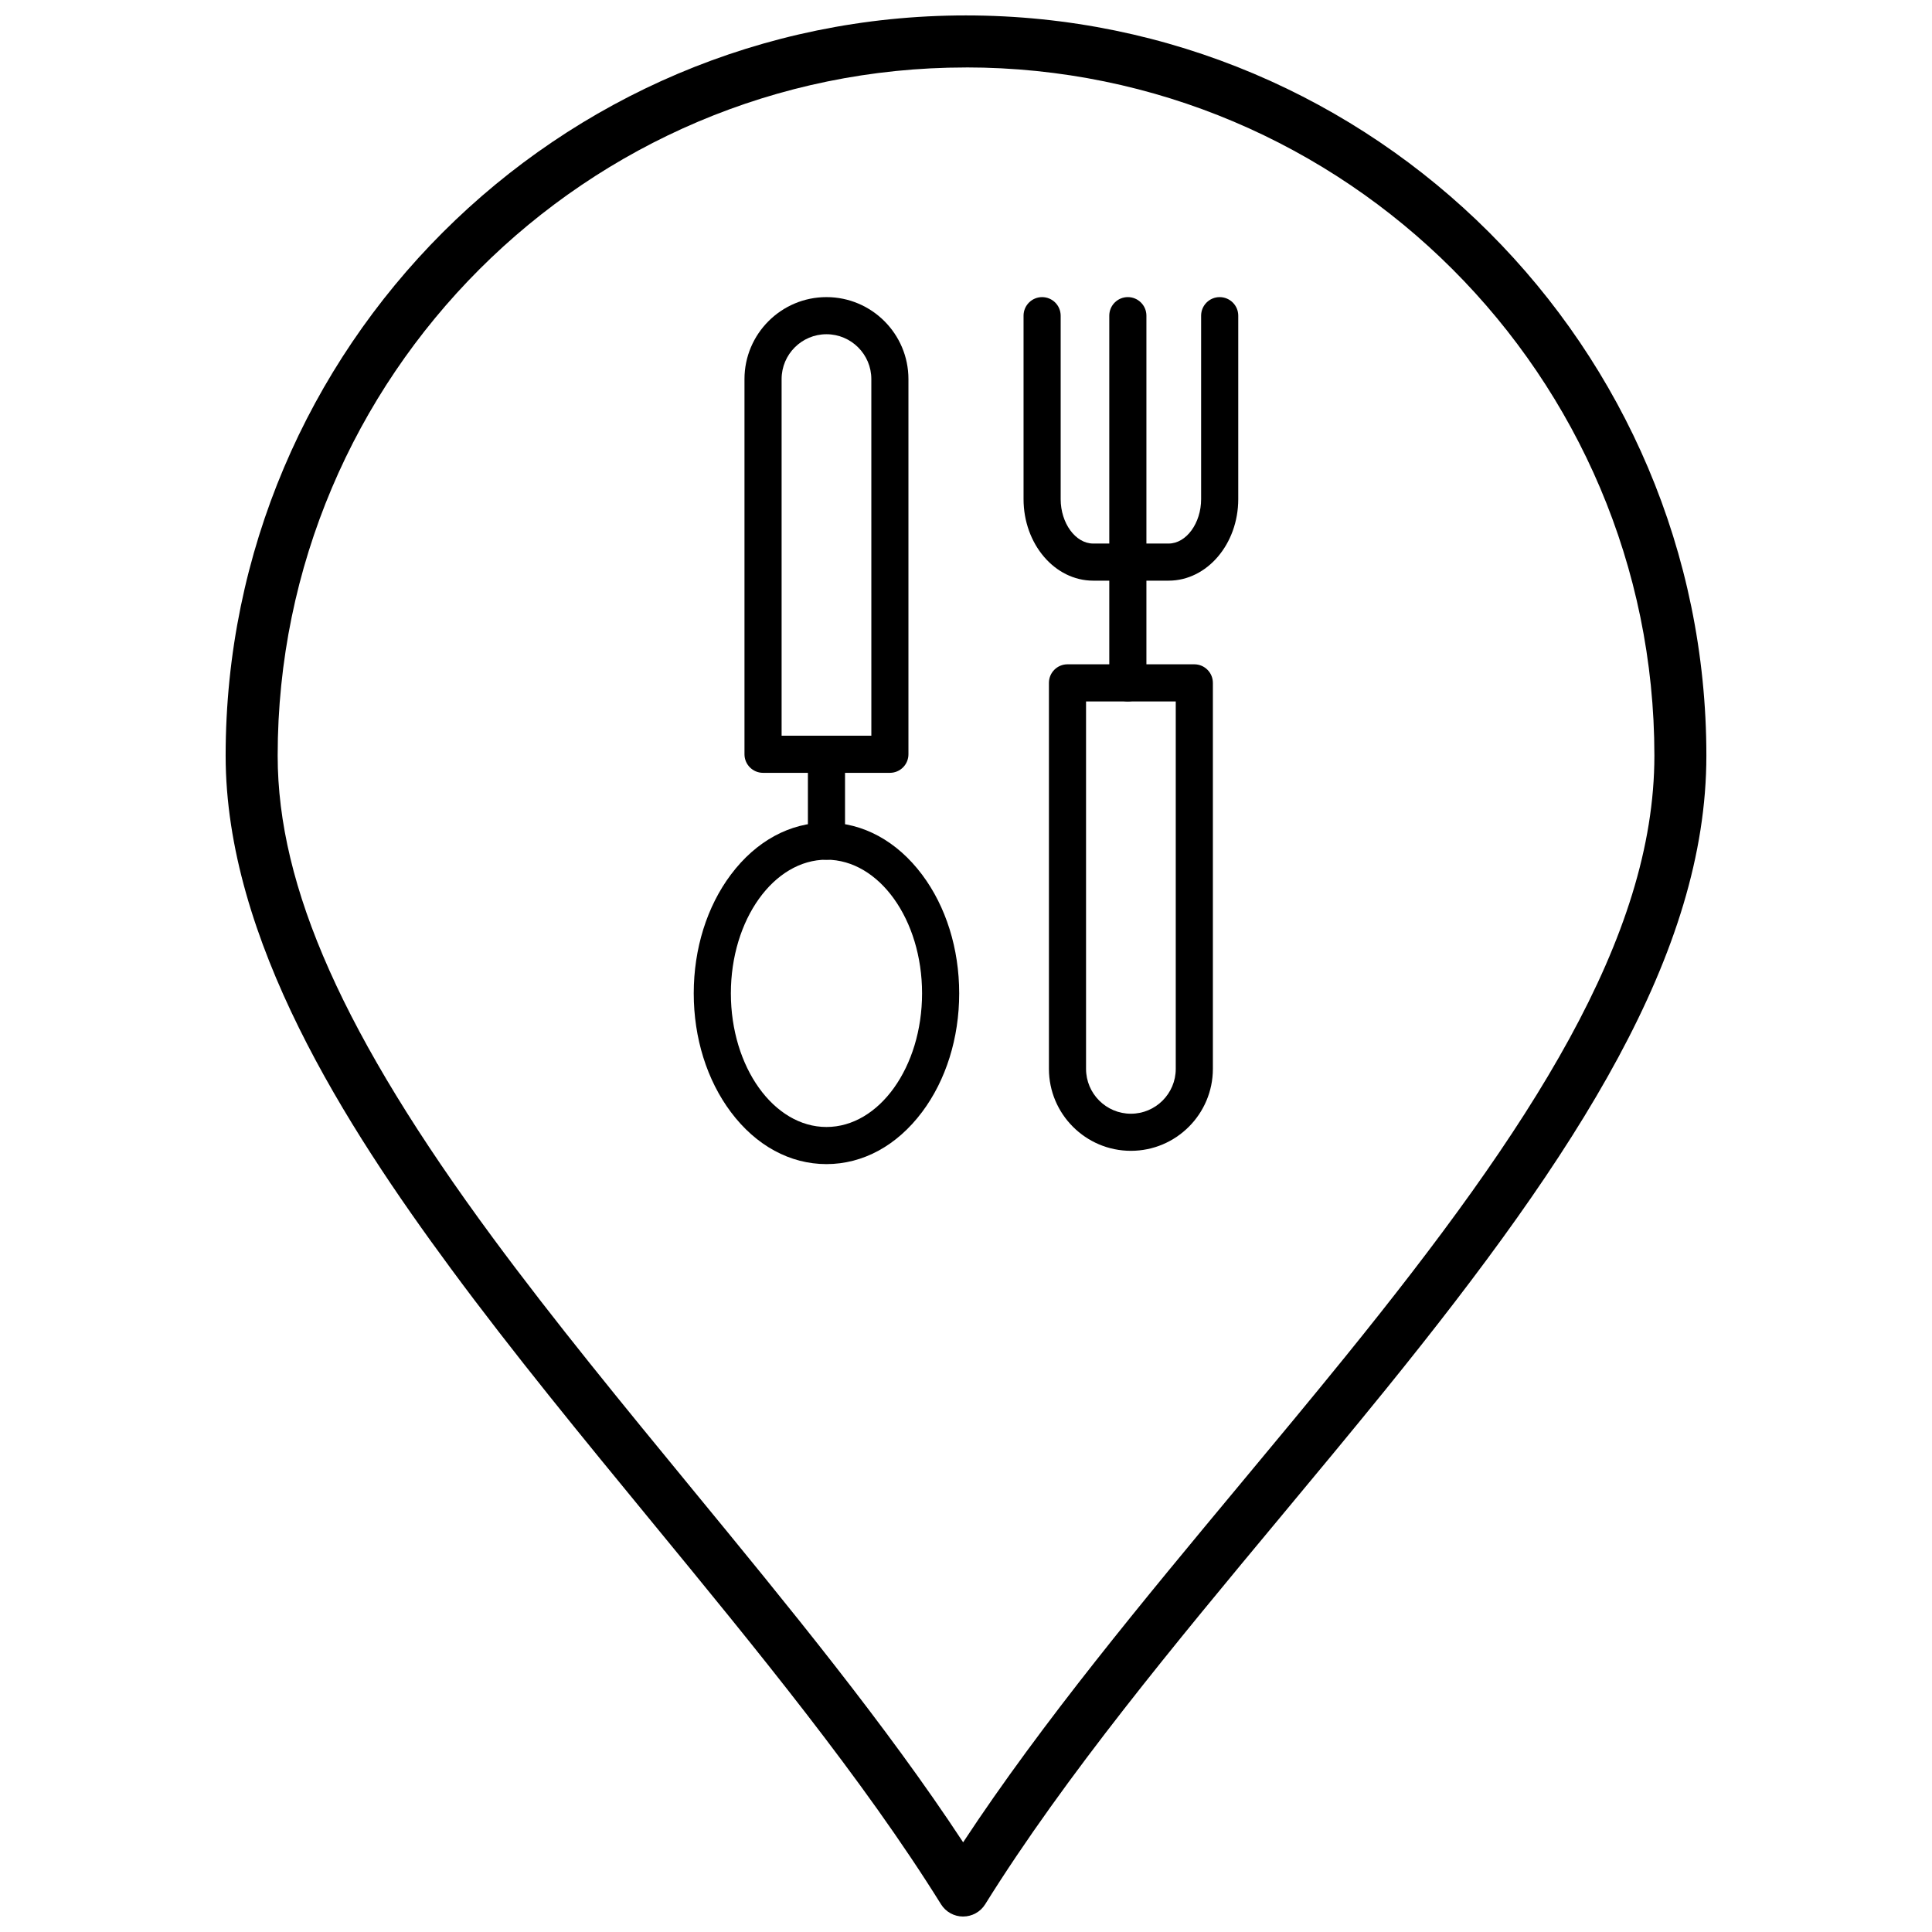
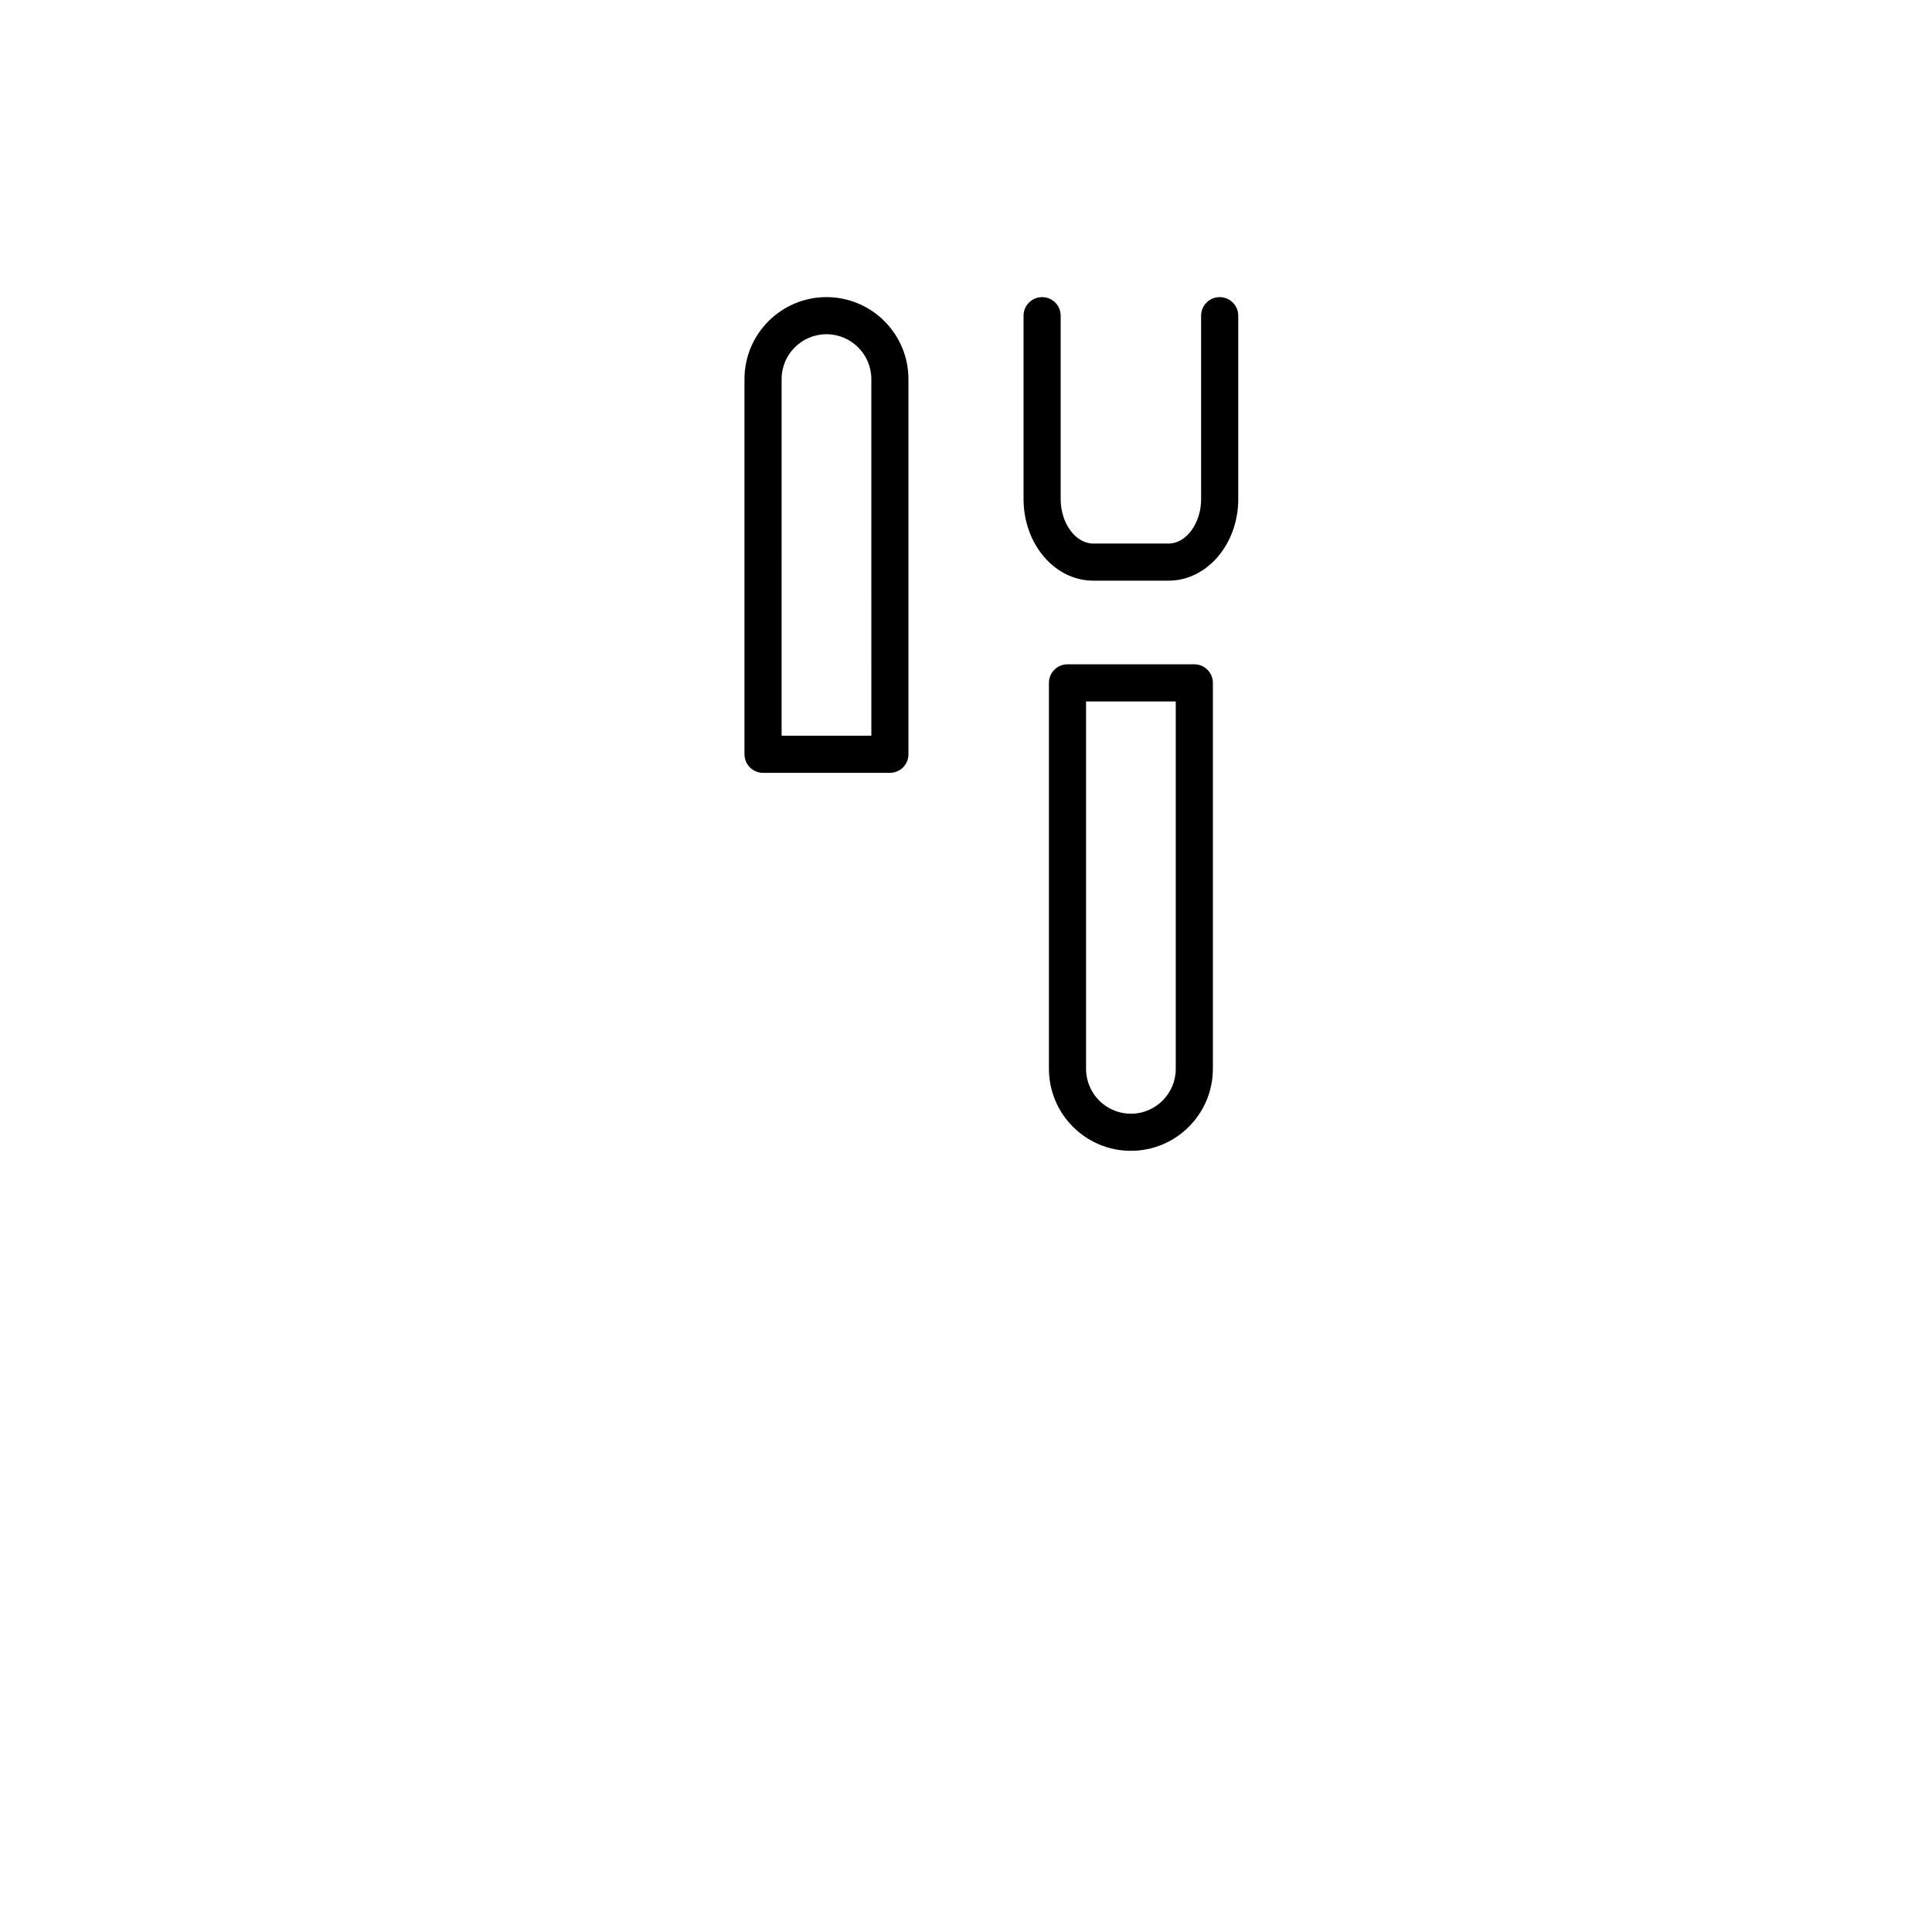
<svg xmlns="http://www.w3.org/2000/svg" width="800px" height="800px" version="1.1" viewBox="144 144 512 512">
  <defs>
    <clipPath id="a">
      <path d="m203 148.09h394v503.81h-394z" />
    </clipPath>
  </defs>
  <g clip-path="url(#a)">
-     <path d="m399.23 651.9h-0.004c-2.379 0-4.59-1.23-5.848-3.25-20.66-33.184-49.094-67.805-76.594-101.29-18.113-22.055-36.844-44.863-53.32-67.203-27.781-37.66-59.668-87.141-59.668-135.9 0-108.17 88-196.17 196.17-196.17 108.21 0 196.24 88 196.24 196.17 0 52.324-33.961 104.97-84.949 167.92-9.039 11.156-18.492 22.52-27.633 33.508-28.141 33.824-57.246 68.797-78.543 102.97-1.258 2.016-3.473 3.242-5.852 3.242zm0.734-490.02c-100.57 0-182.38 81.816-182.38 182.38 0 34.906 17.574 74.297 56.977 127.71 16.266 22.055 34.883 44.719 52.883 66.641 25.297 30.801 51.375 62.551 71.797 93.617 21.047-31.977 47.824-64.152 73.789-95.363 9.113-10.953 18.539-22.281 27.52-33.367 49.145-60.672 81.879-110.97 81.879-159.25-0.004-100.56-81.855-182.38-182.46-182.38z" />
-   </g>
+     </g>
  <path d="m443.7 448.98c-11.977 0-21.723-9.746-21.723-21.723v-102.29c0-2.715 2.203-4.918 4.918-4.918h33.609c2.719 0 4.922 2.203 4.922 4.918v102.29c-0.004 11.977-9.746 21.723-21.727 21.723zm-11.887-119.09v97.371c0 6.555 5.332 11.887 11.887 11.887 6.555 0 11.887-5.332 11.887-11.887v-97.371z" />
  <path d="m379.83 348.81h-33.617c-2.715 0-4.918-2.203-4.918-4.918v-99.43c0-11.977 9.746-21.723 21.723-21.723 11.98 0 21.727 9.746 21.727 21.723v99.43c0.004 2.715-2.199 4.918-4.914 4.918zm-28.695-9.84h23.781l-0.004-94.508c0-6.555-5.336-11.887-11.891-11.887-6.551 0-11.887 5.332-11.887 11.887z" />
-   <path d="m442.89 329.89c-2.715 0-4.918-2.203-4.918-4.918v-97.316c0-2.715 2.203-4.918 4.918-4.918 2.715 0 4.922 2.203 4.922 4.918v97.316c0 2.719-2.207 4.918-4.922 4.918z" />
  <path d="m453.7 297.88h-20c-10.176 0-18.449-9.695-18.449-21.609v-48.613c0-2.715 2.203-4.918 4.918-4.918 2.715 0 4.918 2.203 4.918 4.918v48.617c0 6.379 3.945 11.77 8.613 11.77h20c4.668 0 8.609-5.391 8.609-11.77v-48.617c0-2.715 2.199-4.918 4.914-4.918 2.719 0 4.926 2.203 4.926 4.918v48.617c-0.004 11.914-8.281 21.605-18.449 21.605z" />
-   <path d="m363.02 452.5c-9.664 0-18.66-4.894-25.324-13.781-6.352-8.465-9.848-19.641-9.848-31.473 0-11.832 3.496-23.008 9.848-31.473 6.664-8.887 15.656-13.781 25.324-13.781 9.668 0 18.664 4.894 25.328 13.781 6.352 8.465 9.848 19.641 9.848 31.473 0 11.832-3.496 23.008-9.848 31.473-6.664 8.887-15.66 13.781-25.328 13.781zm0-80.672c-13.965 0-25.332 15.887-25.332 35.418s11.367 35.418 25.332 35.418c13.969 0 25.336-15.887 25.336-35.418s-11.367-35.418-25.336-35.418z" />
-   <path d="m363.02 371.83c-2.715 0-4.918-2.203-4.918-4.918v-20.168c0-2.715 2.203-4.918 4.918-4.918 2.719 0 4.922 2.203 4.922 4.918v20.168c0 2.715-2.203 4.918-4.922 4.918z" />
</svg>